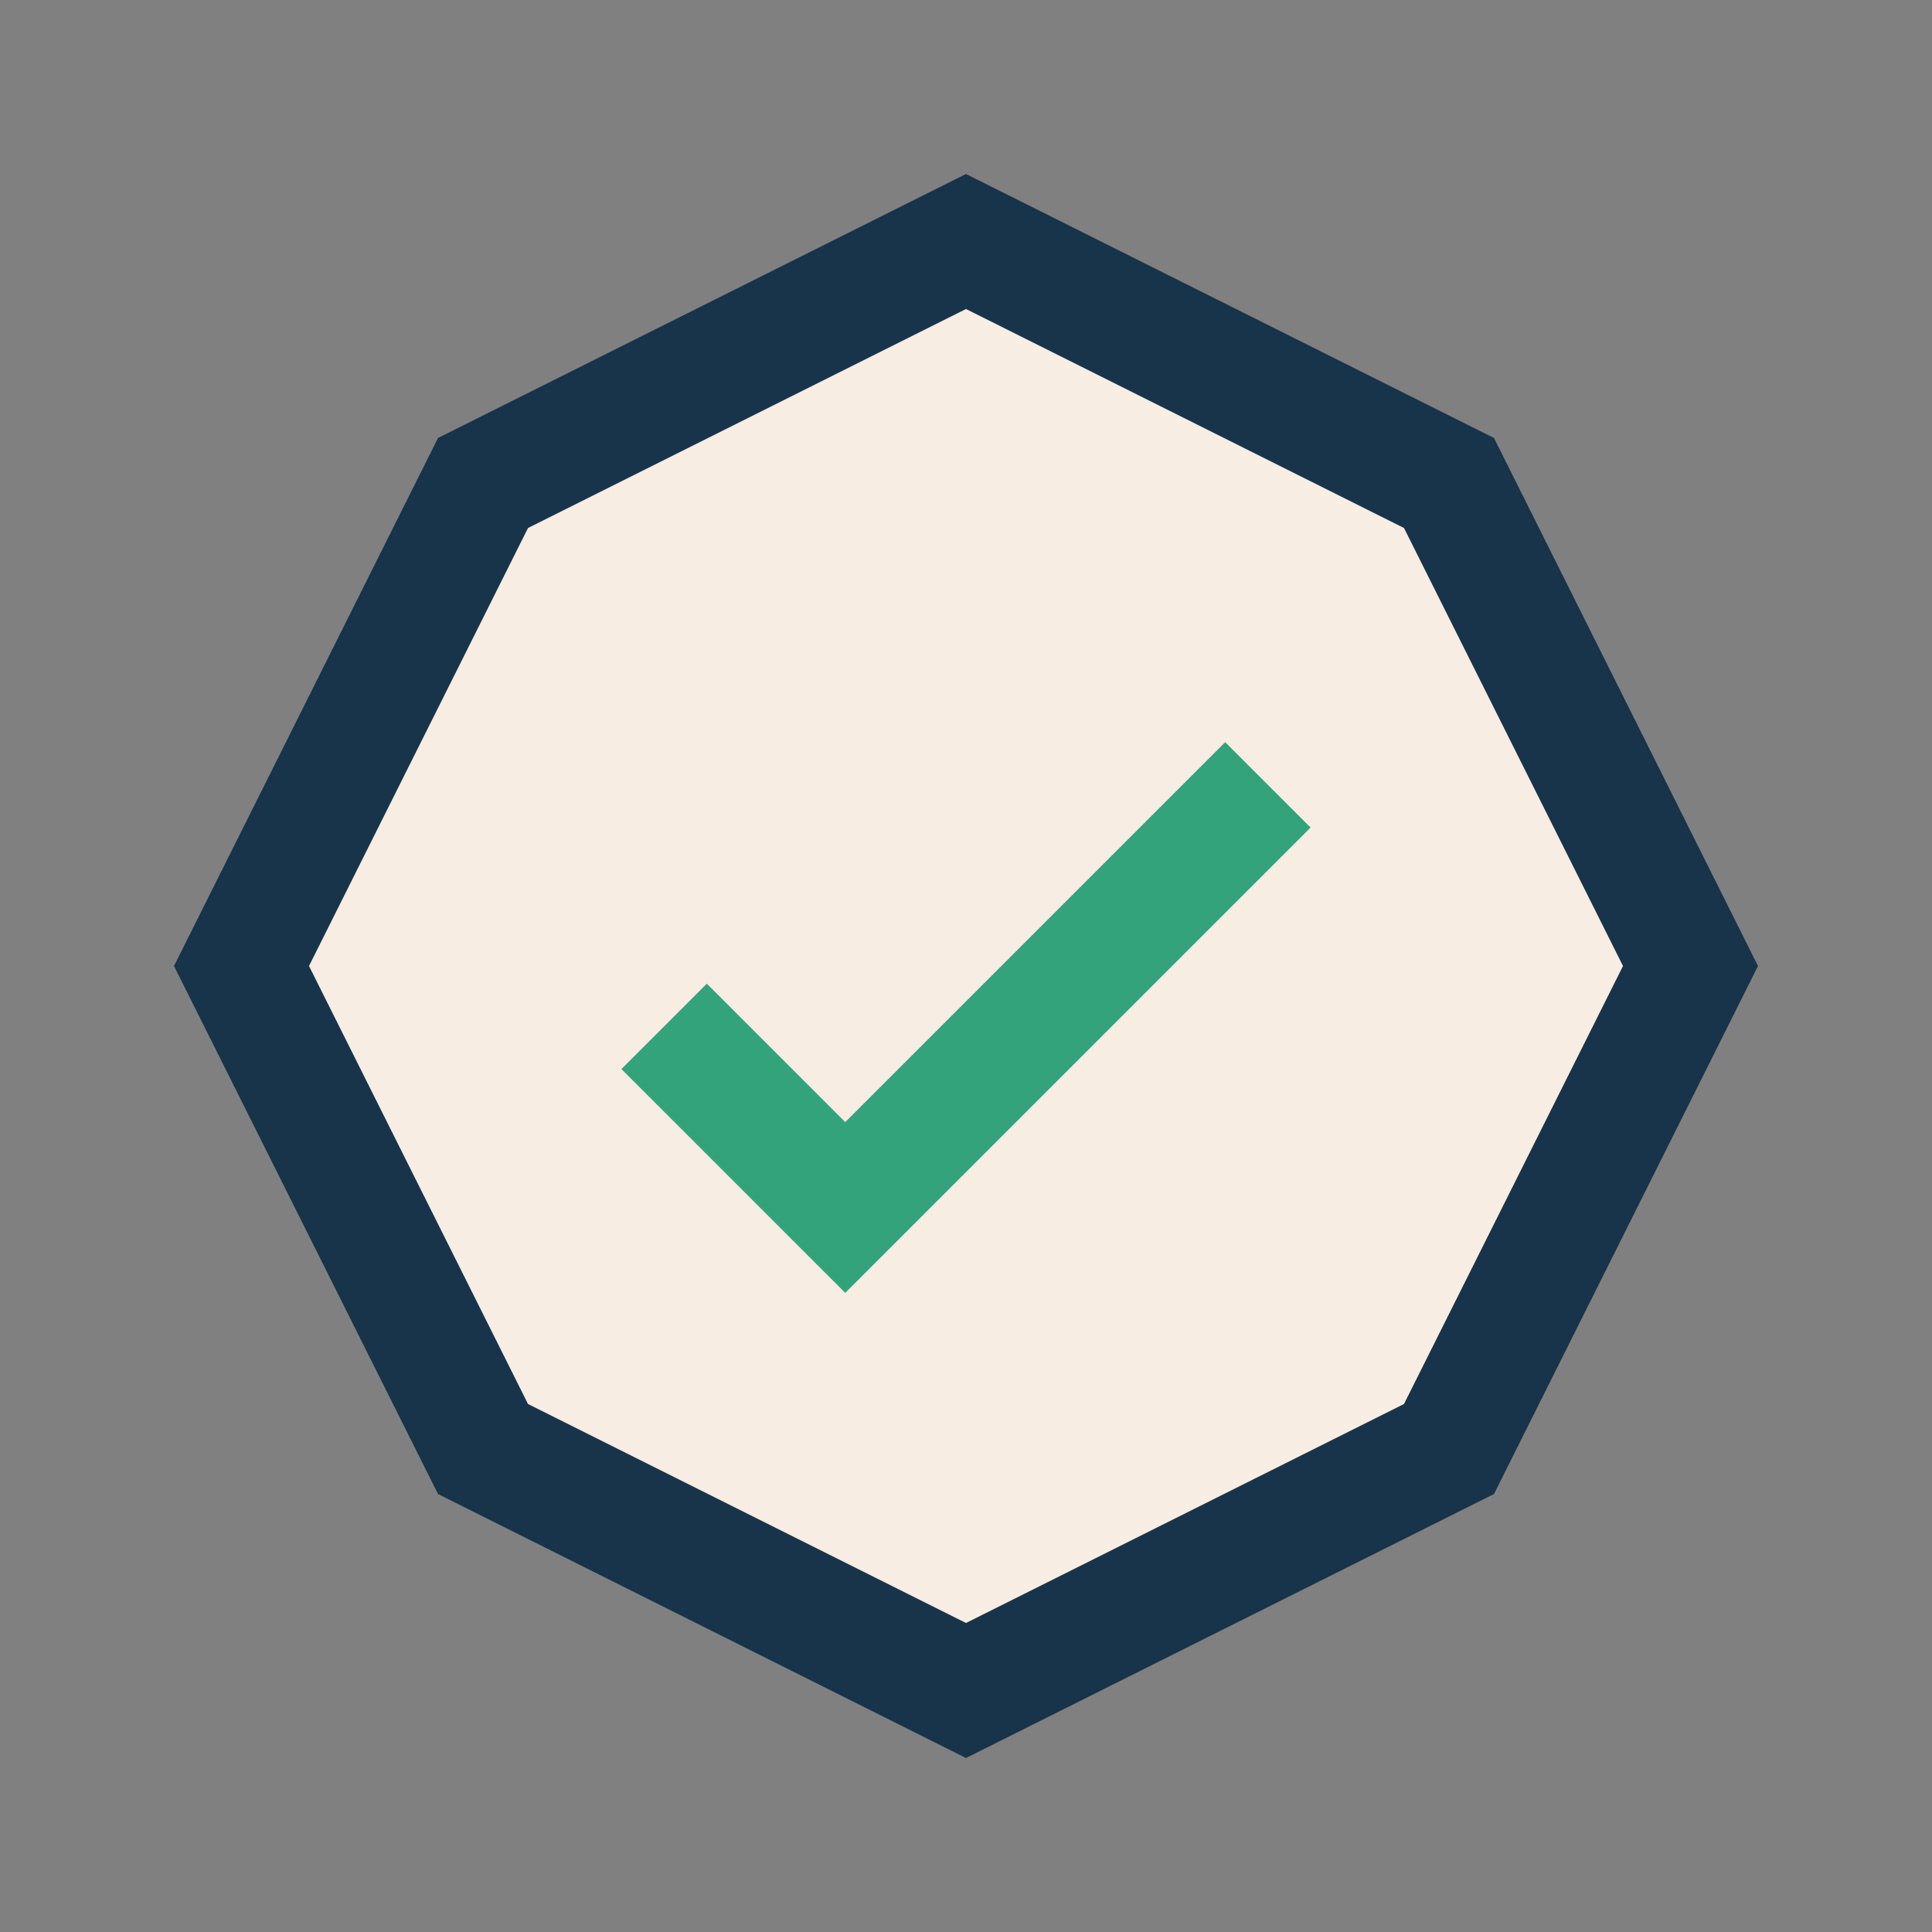
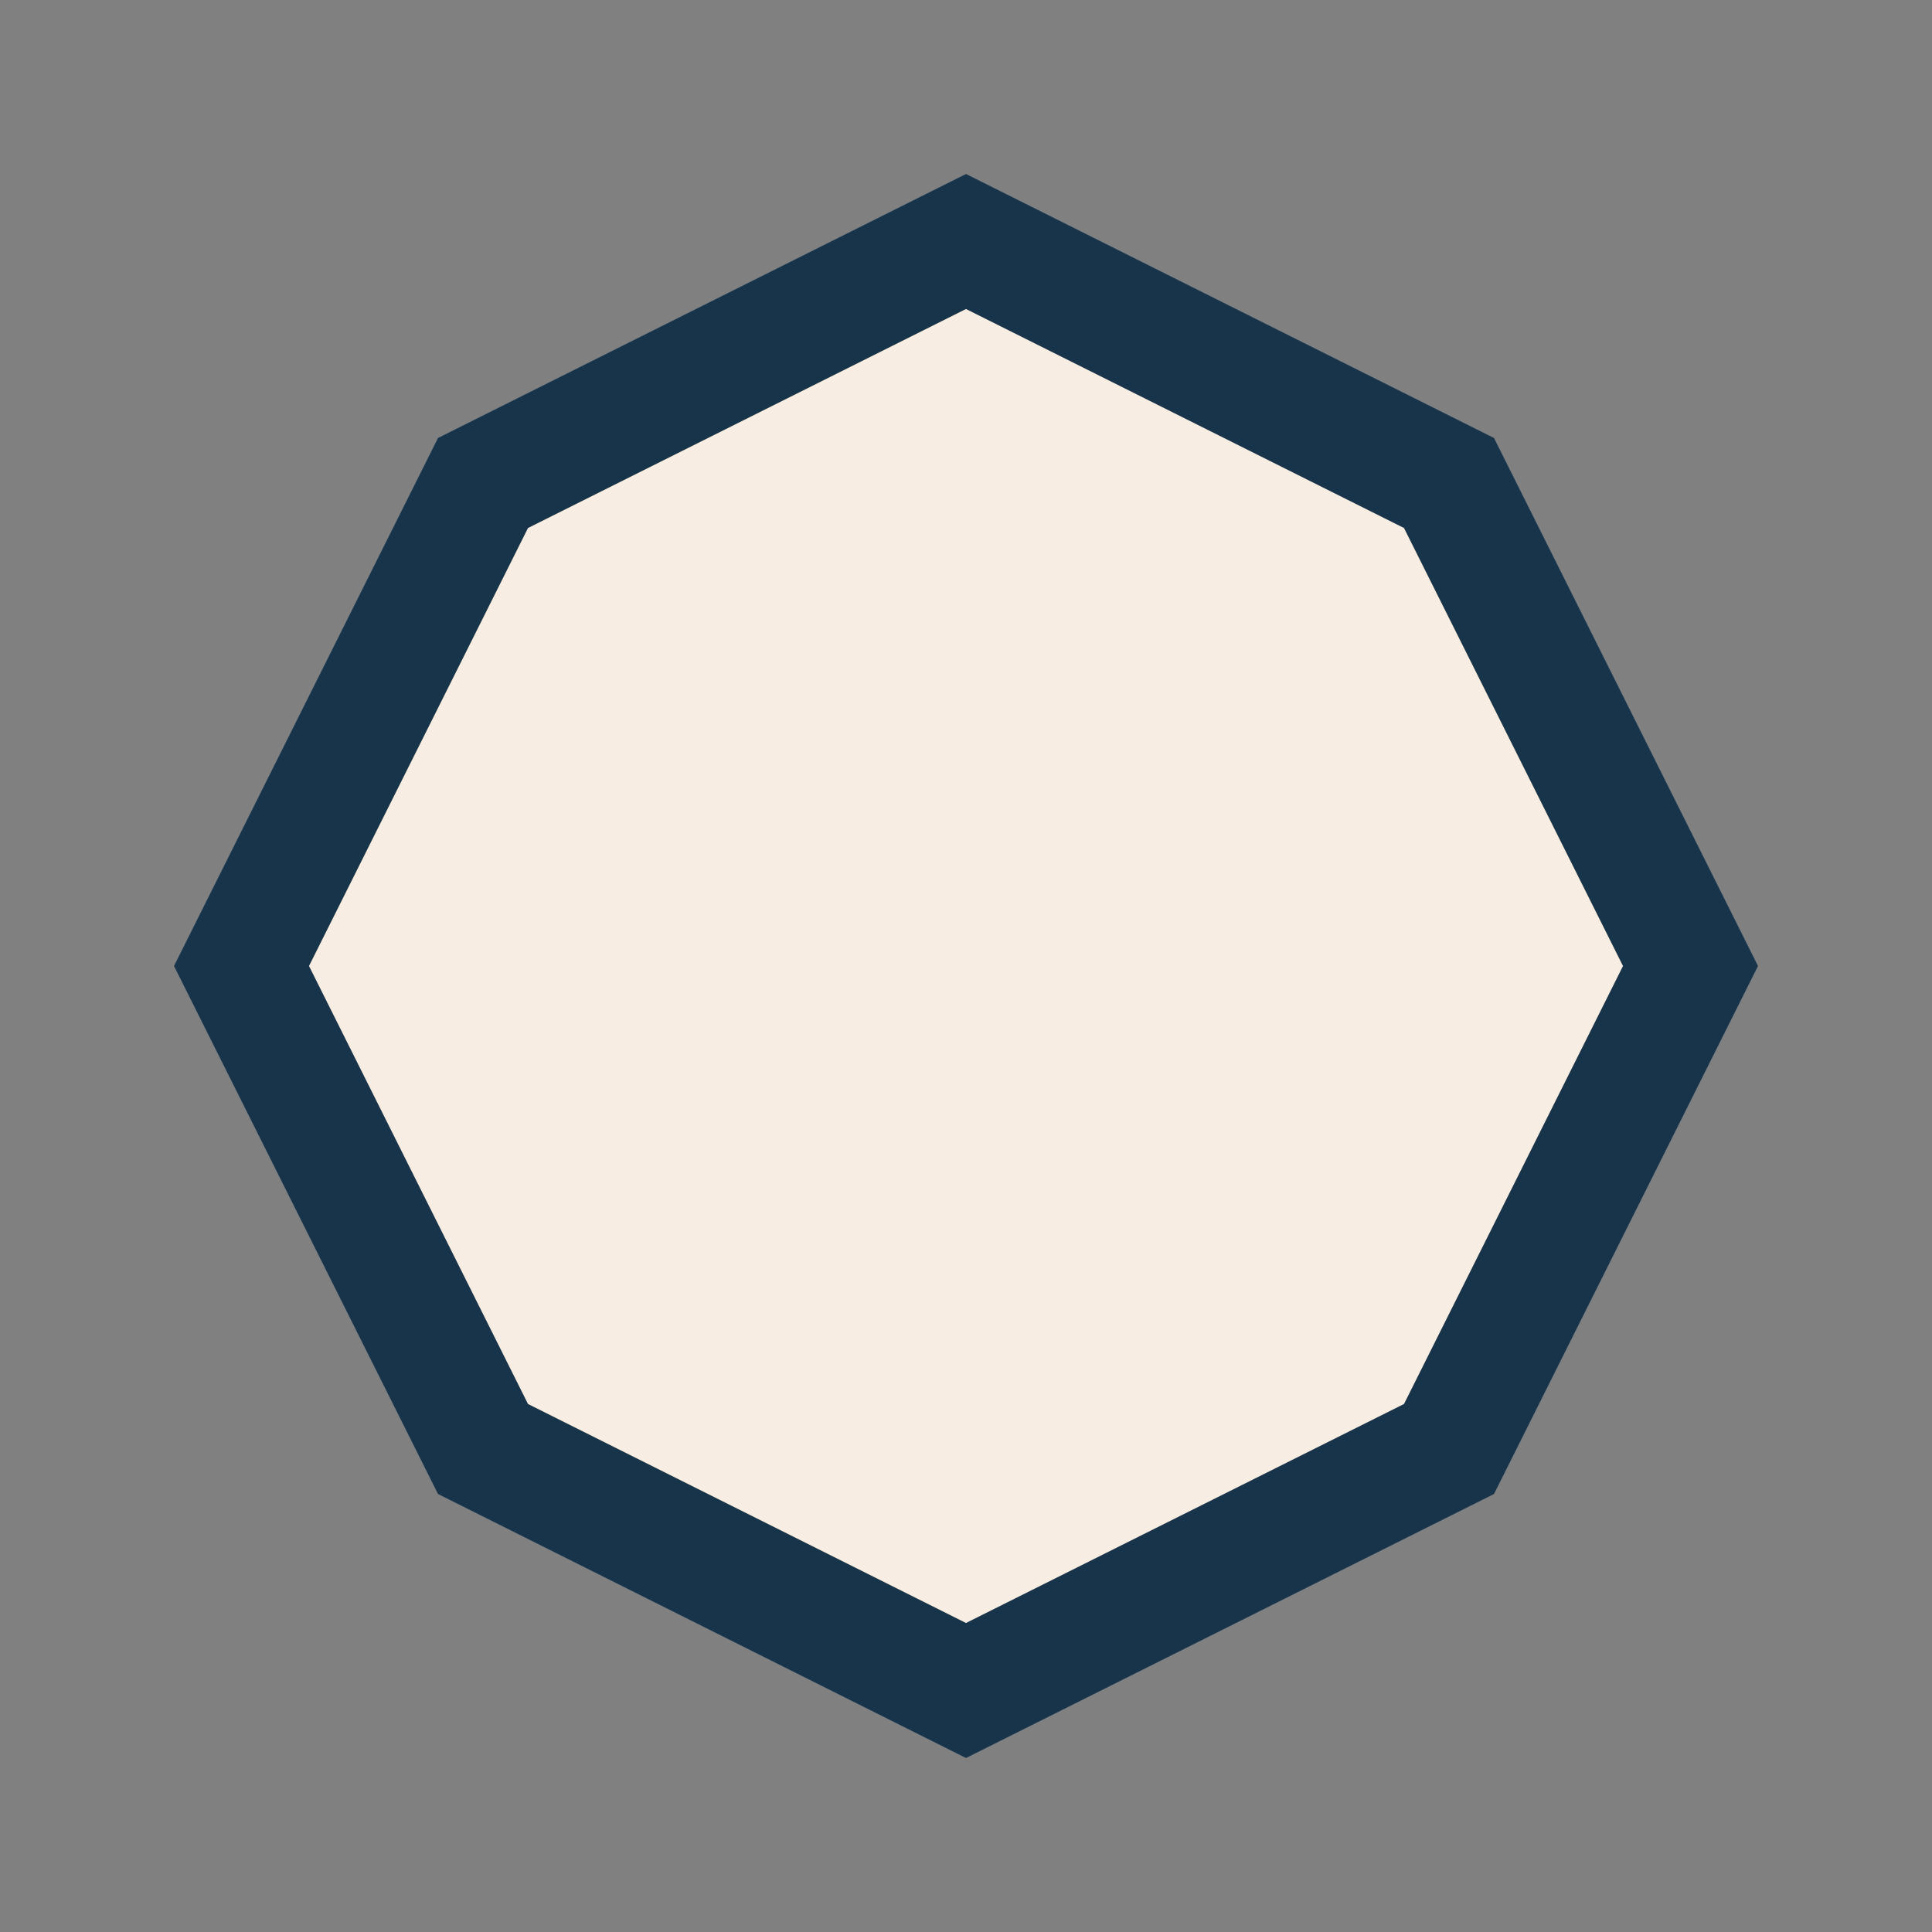
<svg xmlns="http://www.w3.org/2000/svg" width="32" height="32" viewBox="0 0 32 32">
  <rect x="0" y="0" width="32" height="32" fill="#808080" stroke="none" />
  <polygon points="16,4 24,8 28,16 24,24 16,28 8,24 4,16 8,8" fill="#F7EDE2" stroke="#17344A" stroke-width="2" />
-   <path d="M11 17l3 3 7-7" fill="none" stroke="#33A37B" stroke-width="2" />
</svg>